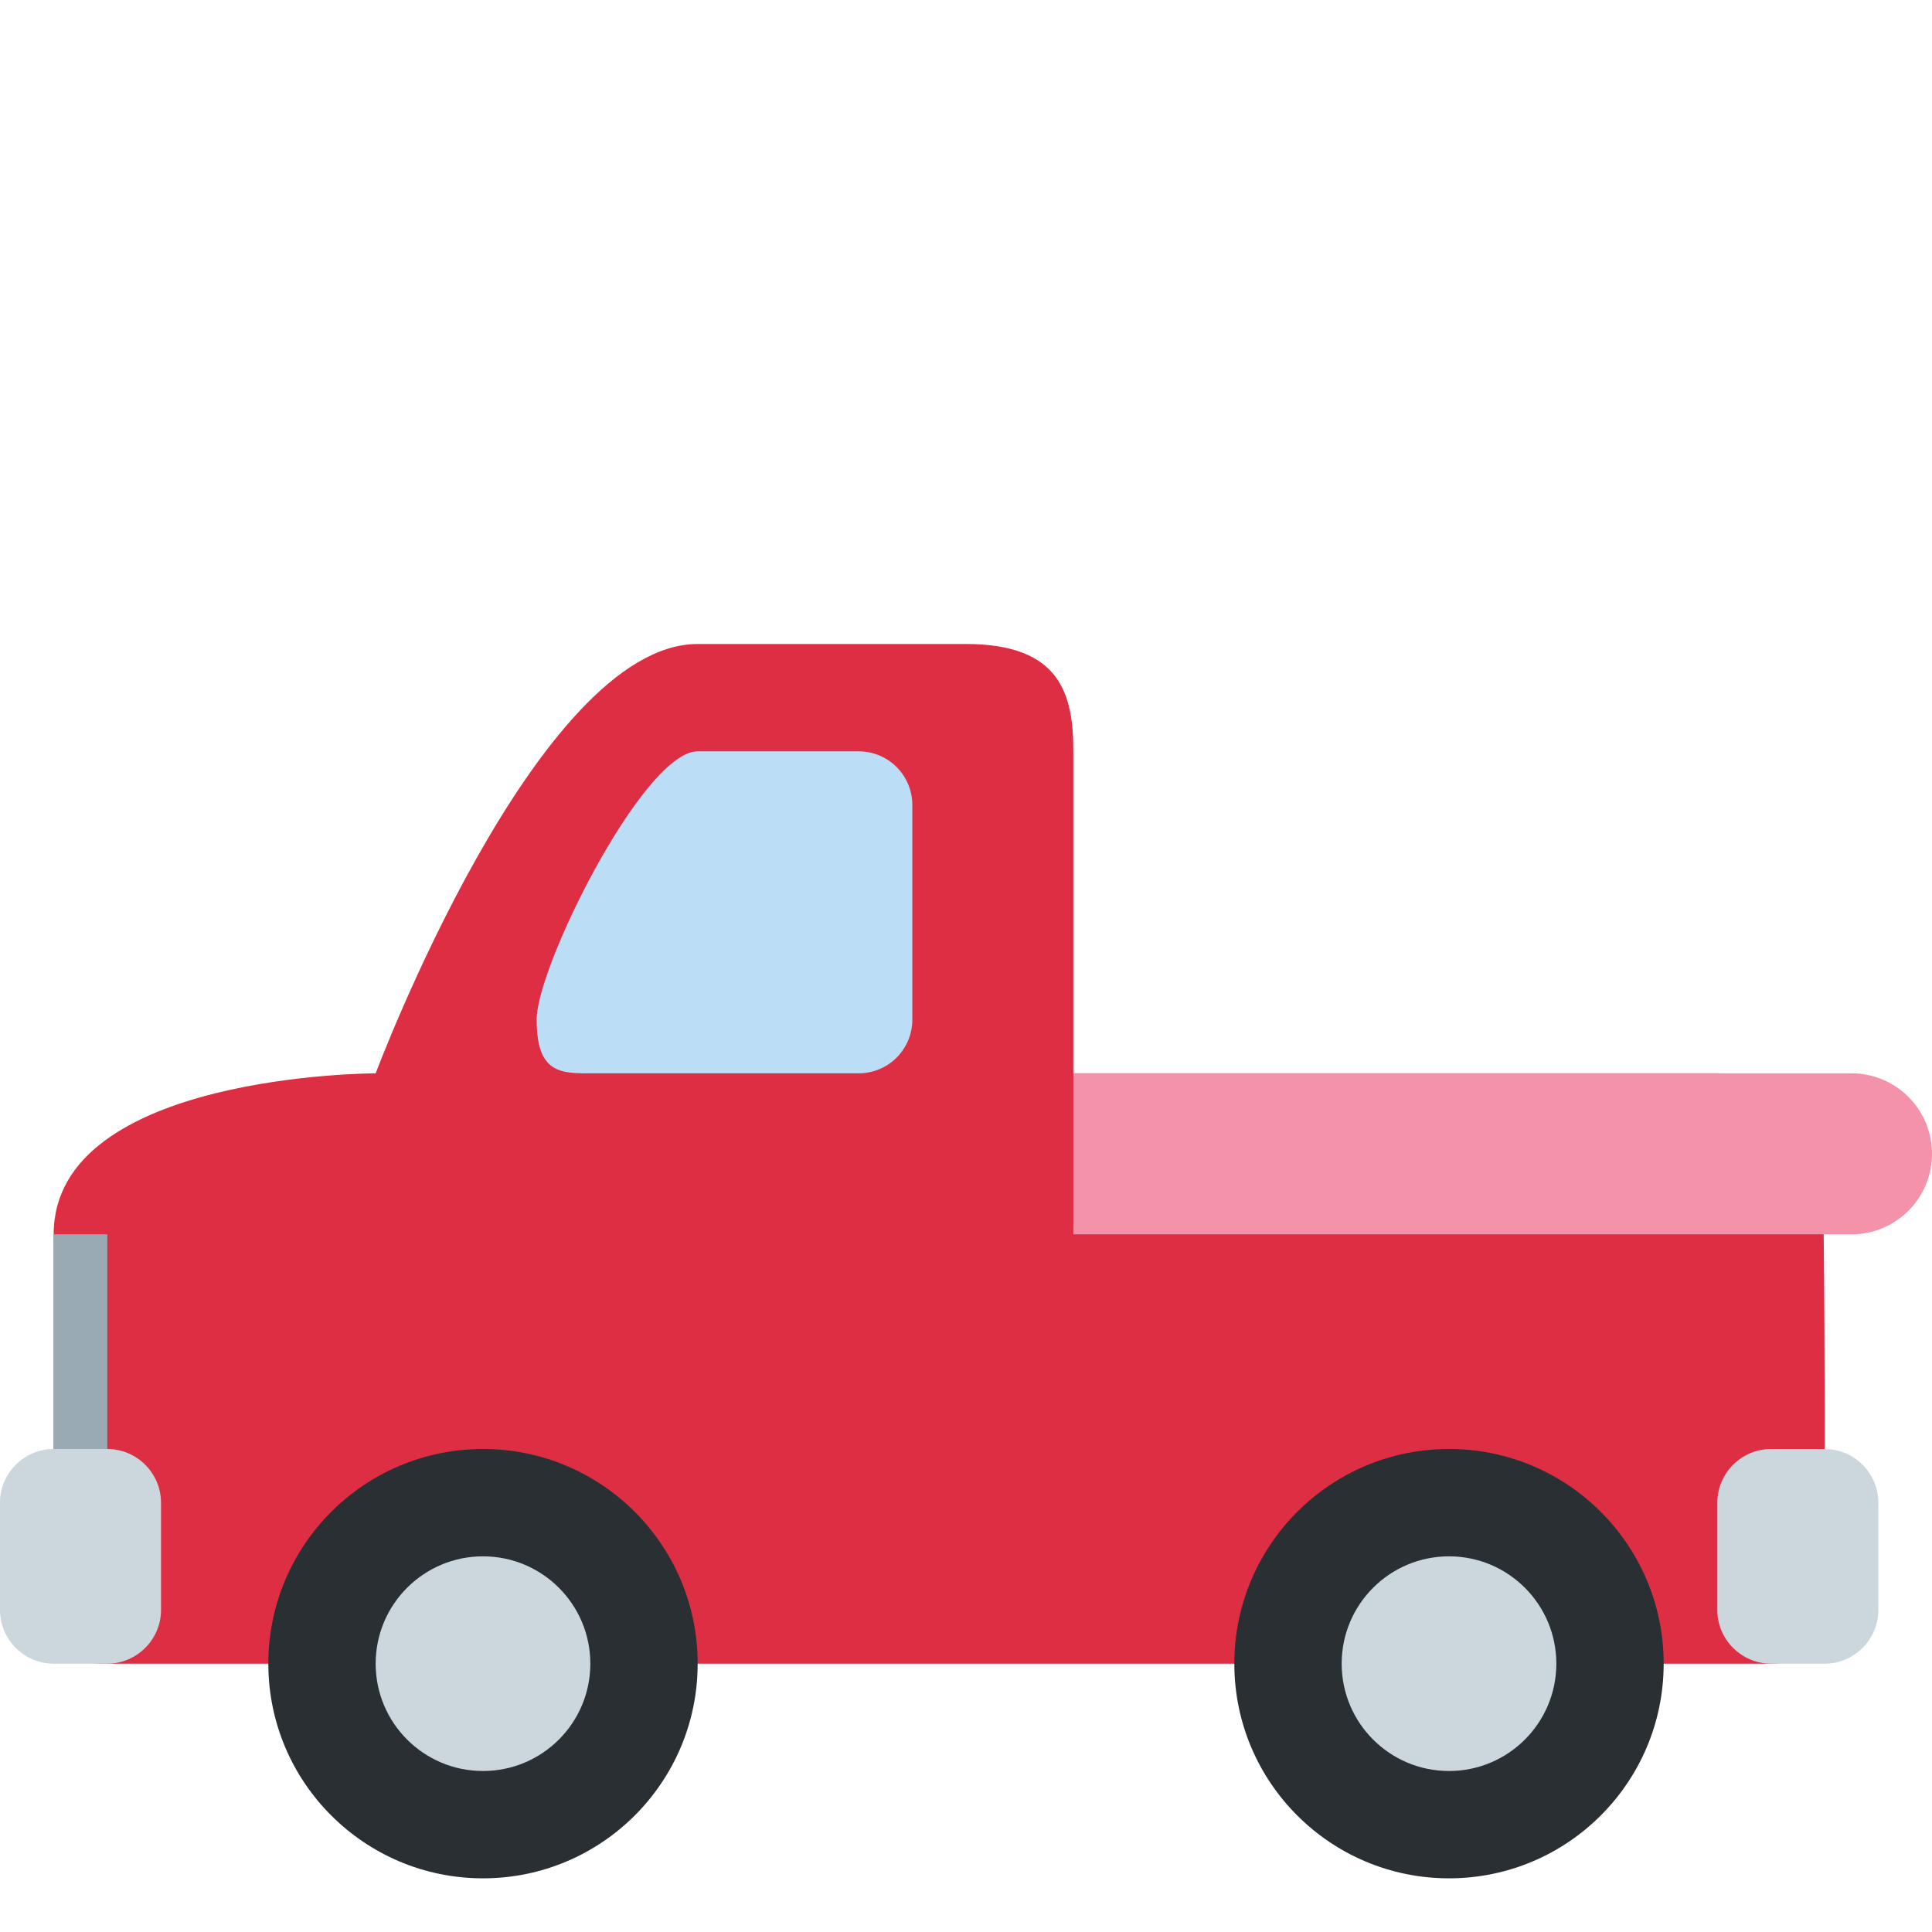
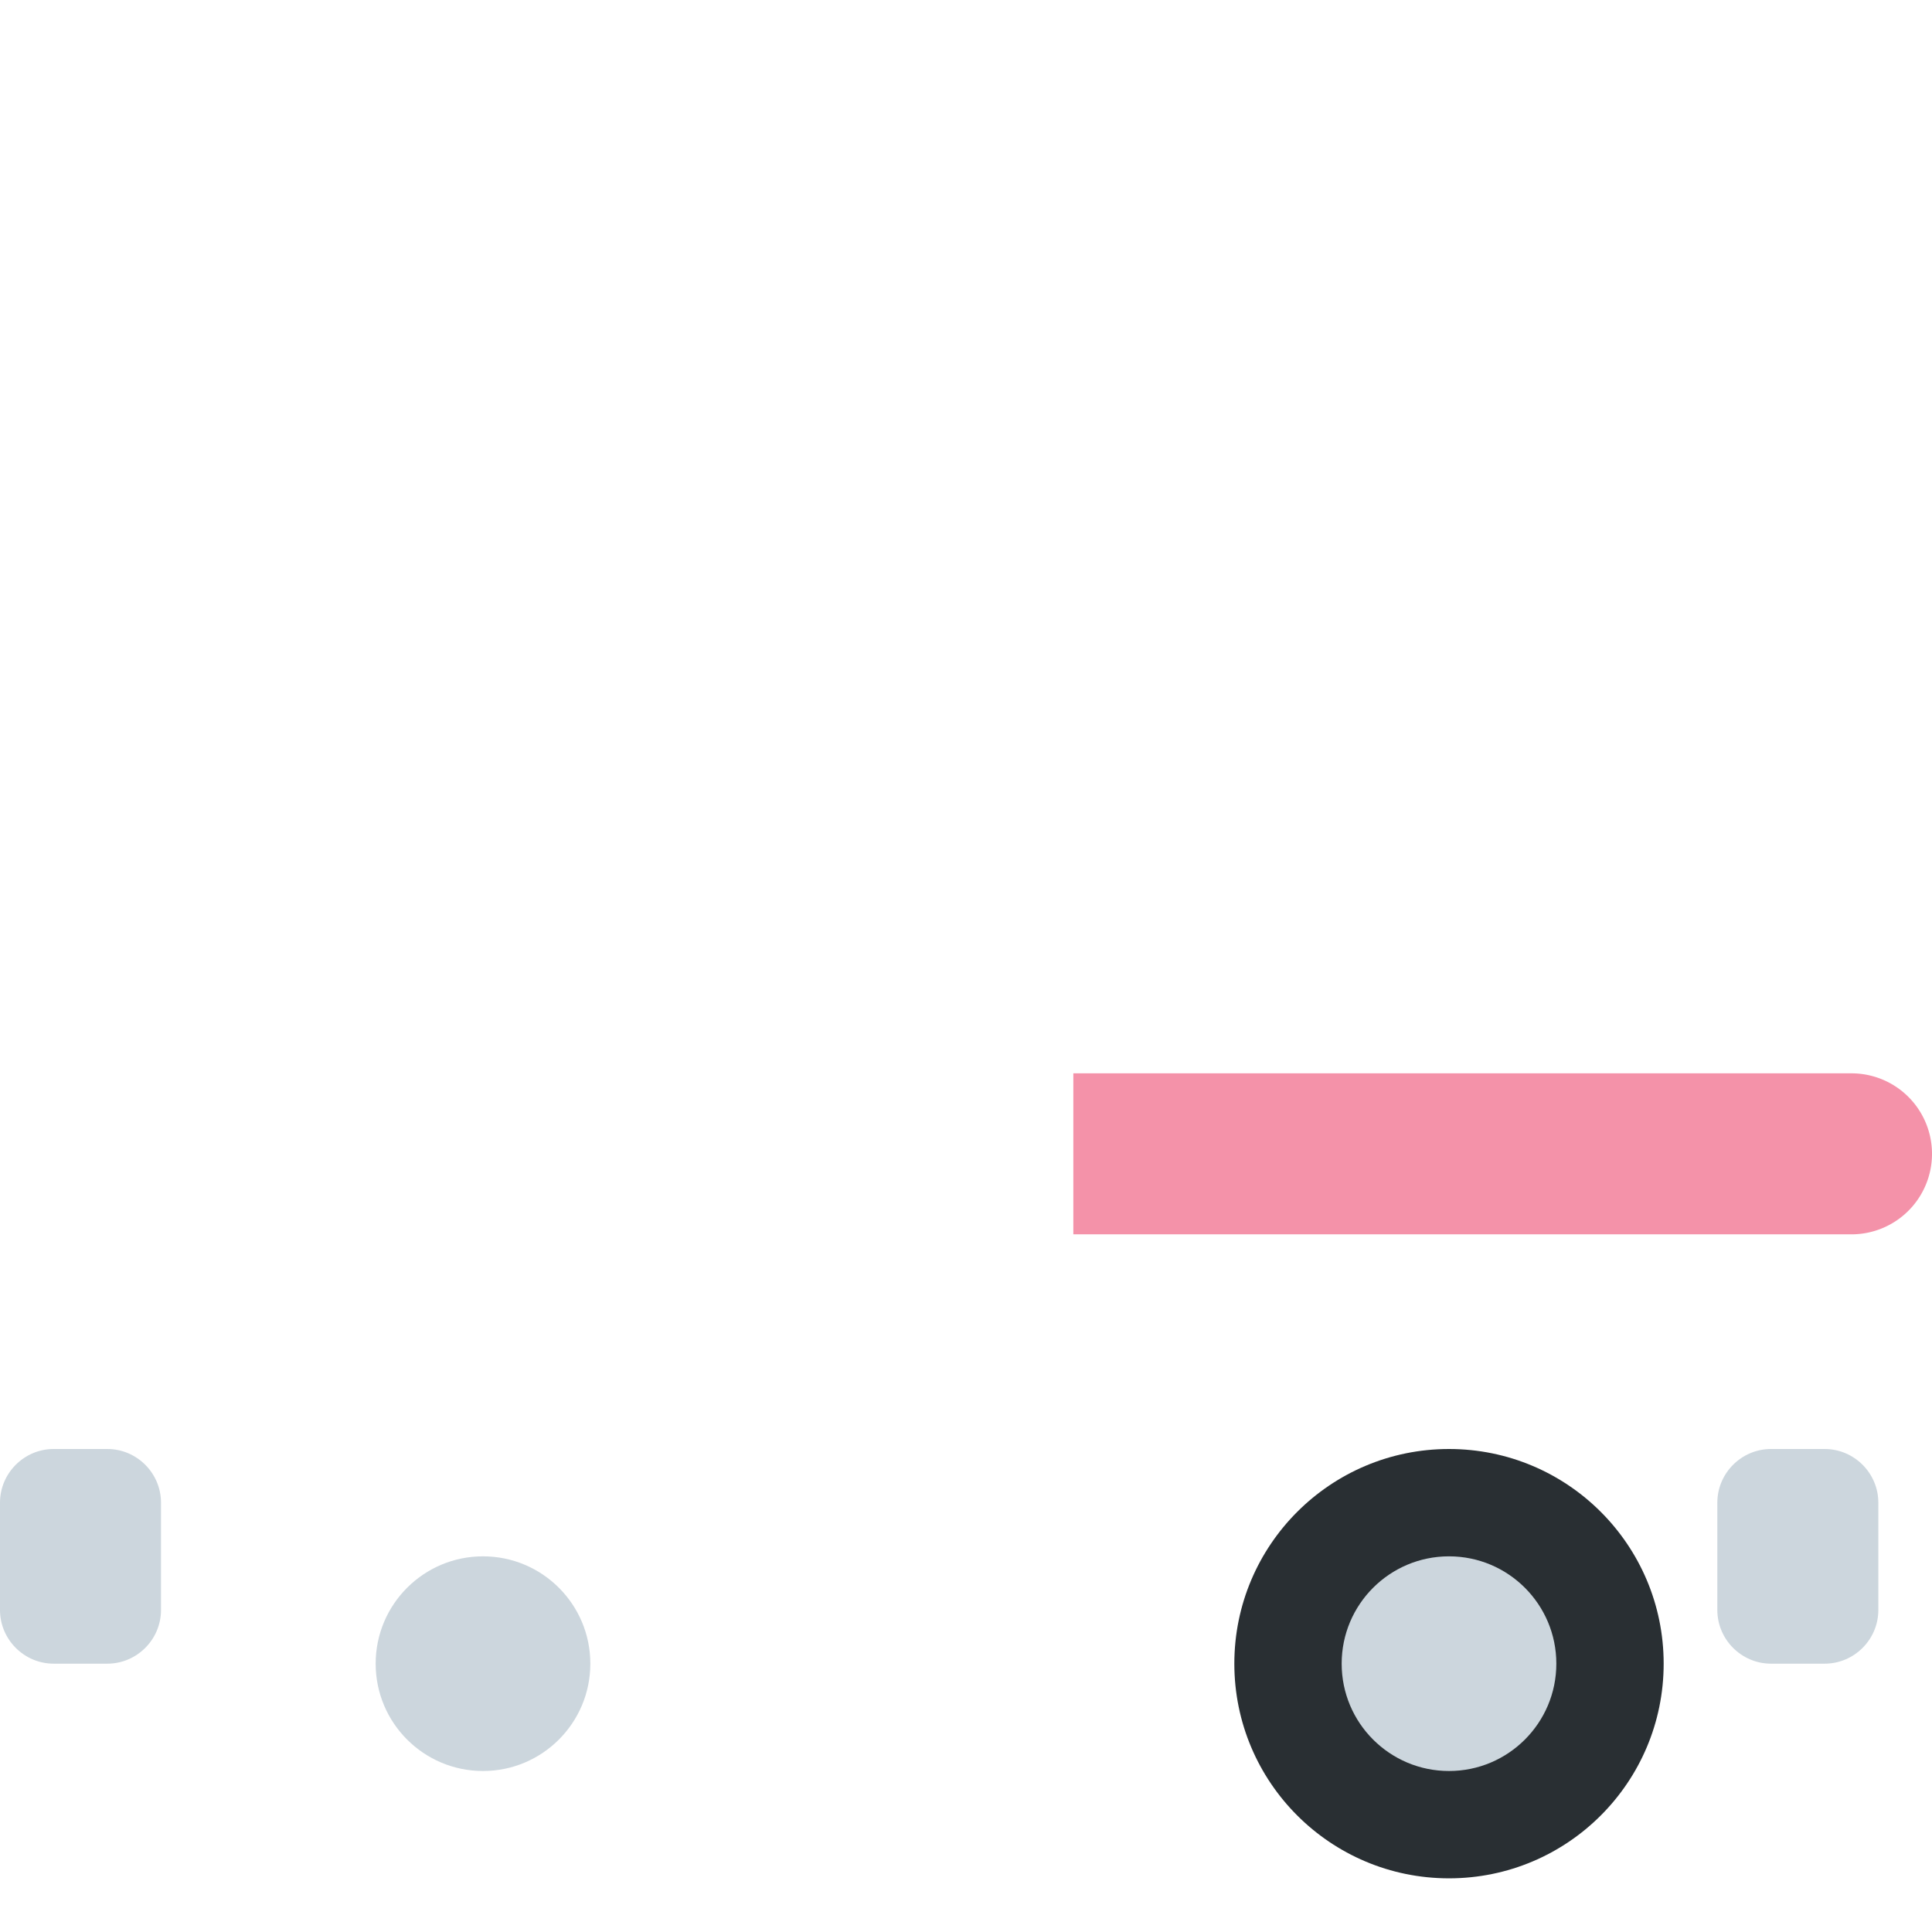
<svg xmlns="http://www.w3.org/2000/svg" width="800px" height="800px" viewBox="0 0 36 36" aria-hidden="true" role="img" class="iconify iconify--twemoji" preserveAspectRatio="xMidYMid meet">
-   <path fill="#DD2E44" d="M33 31c1 0 1-1 1-4c0-.692 0-3.862-.041-5.138C33.939 21.258 33.149 20 32 20H20v-6c0-1.058-.235-2-2-2h-5c-3 0-6 8-6 8s-6 0-6 3v4s-1 .338-1 1.957S1 31 2 31h31z" />
-   <circle fill="#292F33" cx="9" cy="31" r="4" />
  <circle fill="#CCD6DD" cx="9" cy="31" r="2" />
  <circle fill="#292F33" cx="27" cy="31" r="4" />
  <circle fill="#CCD6DD" cx="27" cy="31" r="2" />
-   <path fill="#BBDDF5" d="M10 19c0 1 .448 1 1 1h5a1 1 0 0 0 1-1v-4a1 1 0 0 0-1-1h-3c-1 0-3 4-3 5z" />
  <path fill="#F492A9" d="M36 21.5a1.5 1.5 0 0 1-1.5 1.5H20v-3h14.5a1.5 1.5 0 0 1 1.5 1.5z" />
-   <path fill="#99AAB5" d="M1 23h1v5H1z" />
  <path fill="#CCD6DD" d="M2 31H1c-.55 0-1-.45-1-1v-2c0-.55.45-1 1-1h1c.55 0 1 .45 1 1v2c0 .55-.45 1-1 1zm32 0h-1c-.55 0-1-.45-1-1v-2c0-.55.45-1 1-1h1c.55 0 1 .45 1 1v2c0 .55-.45 1-1 1z" />
</svg>